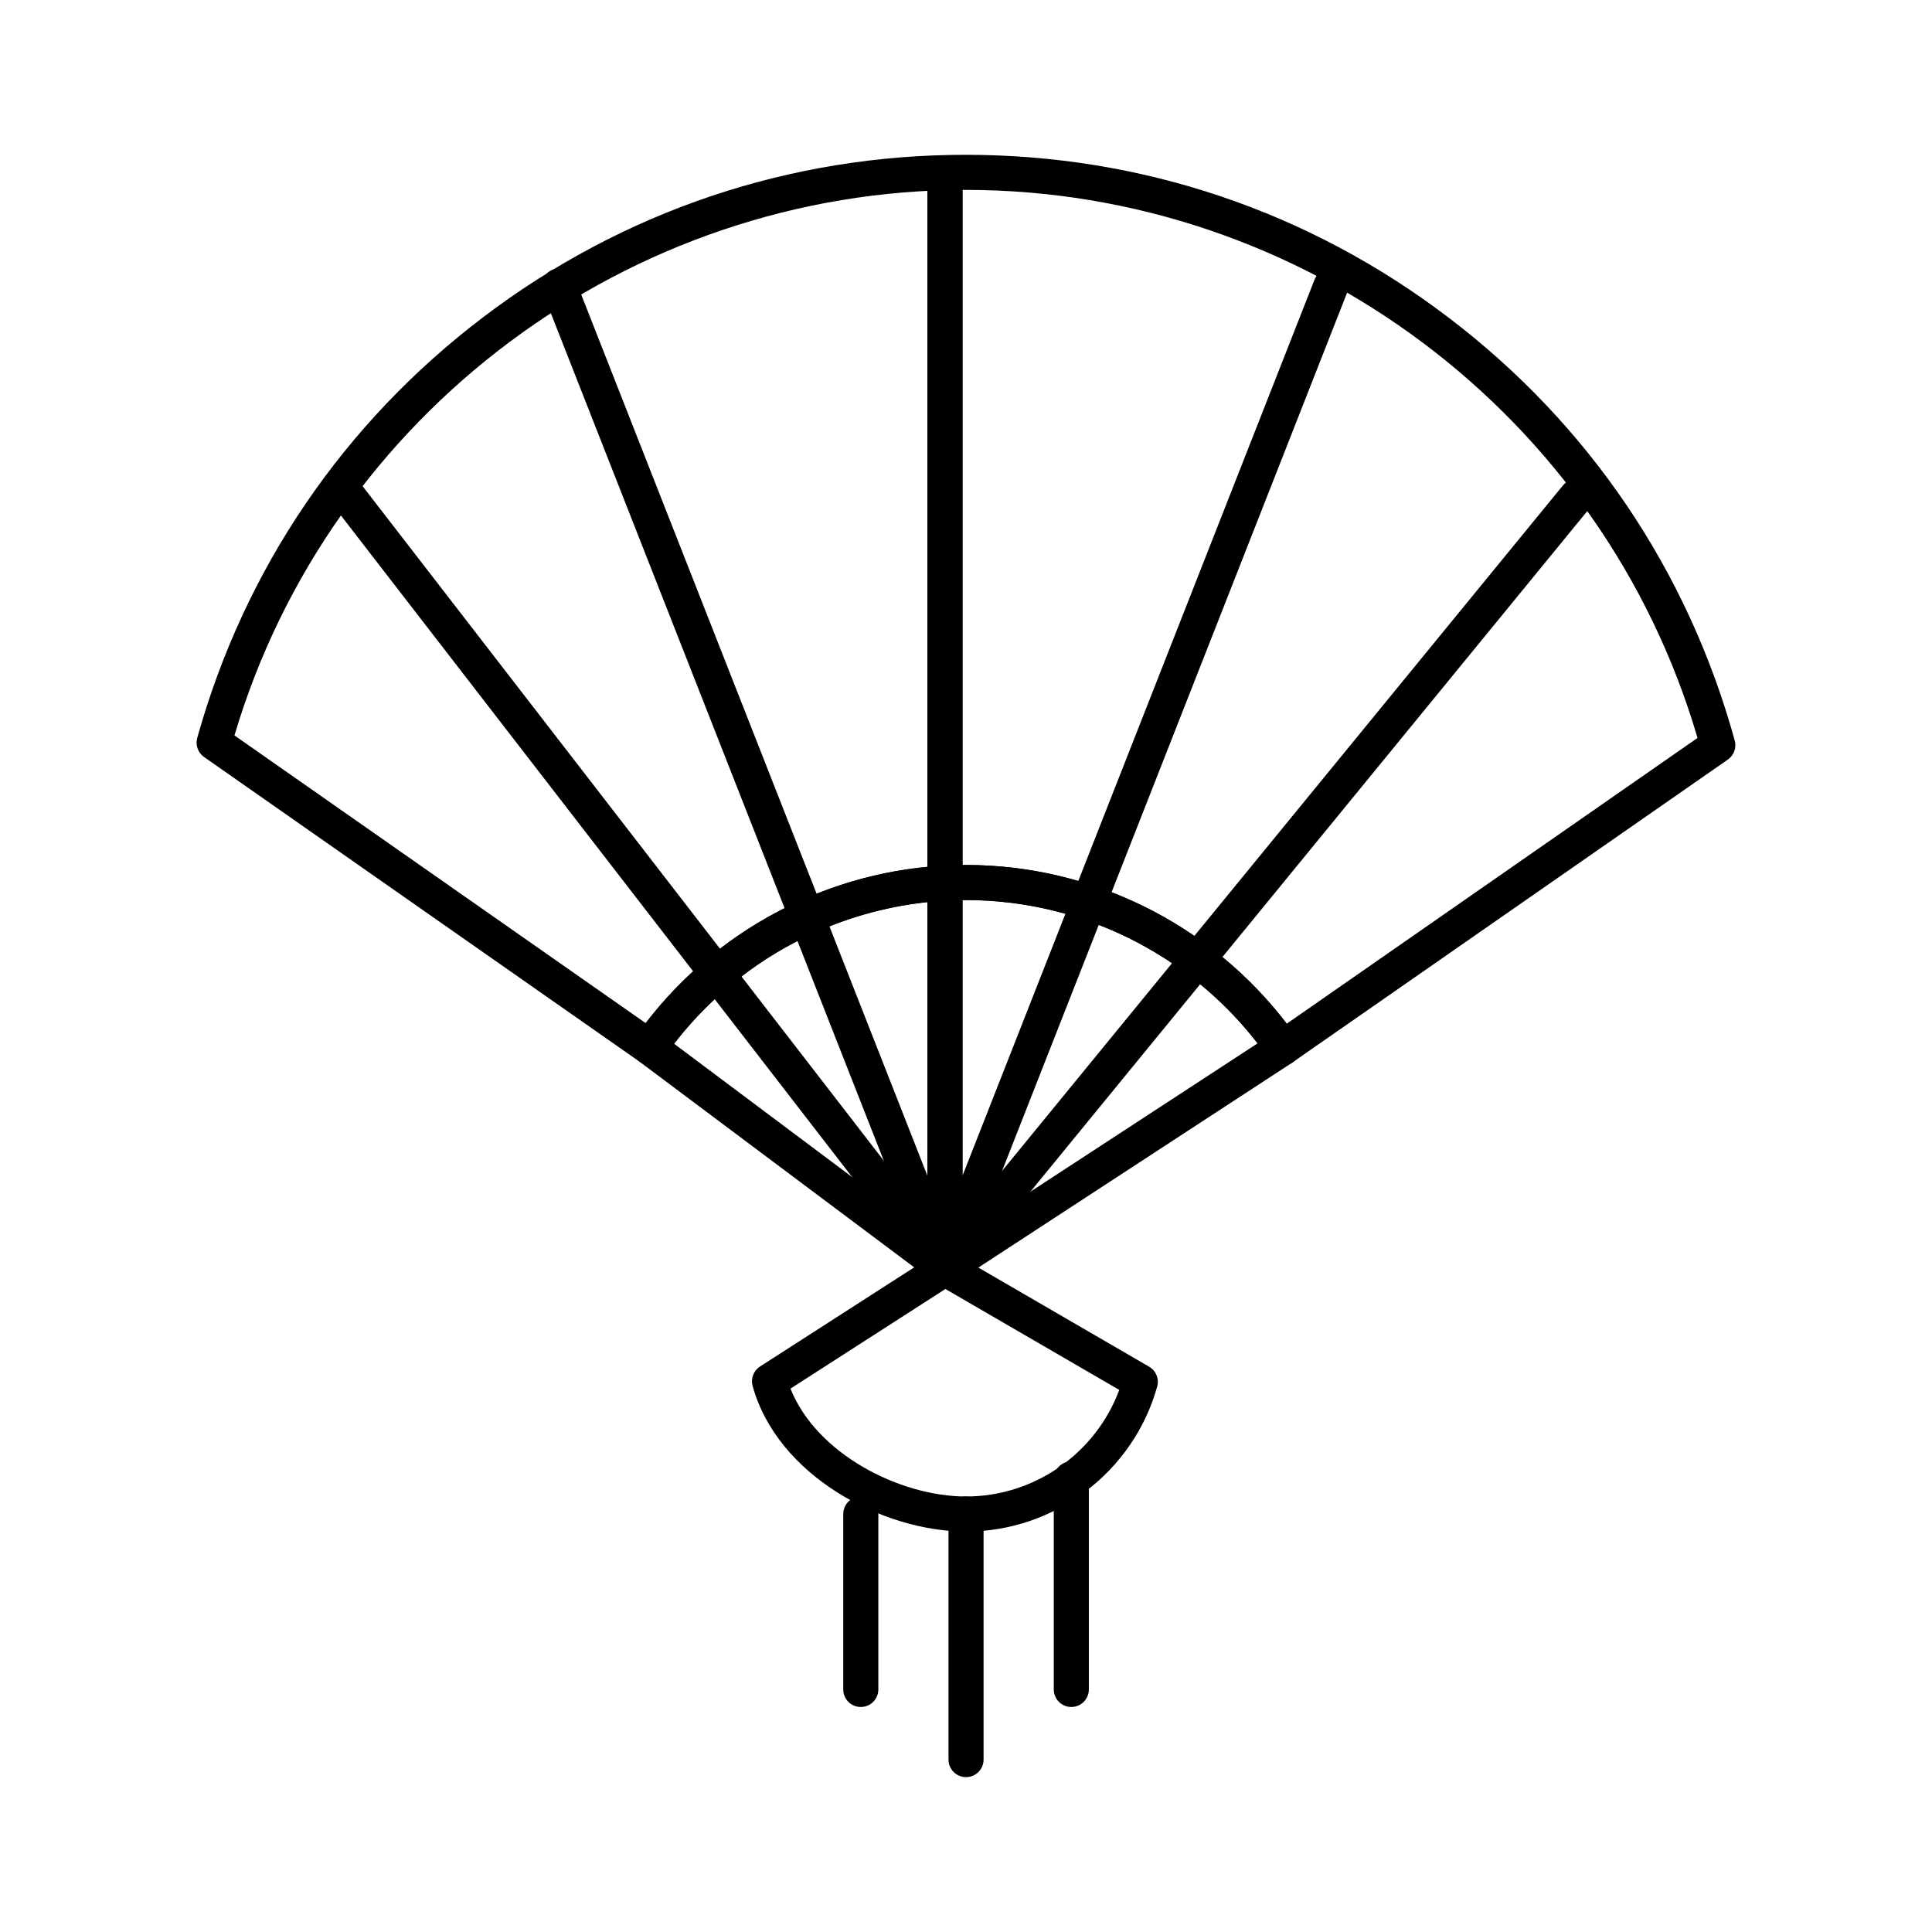
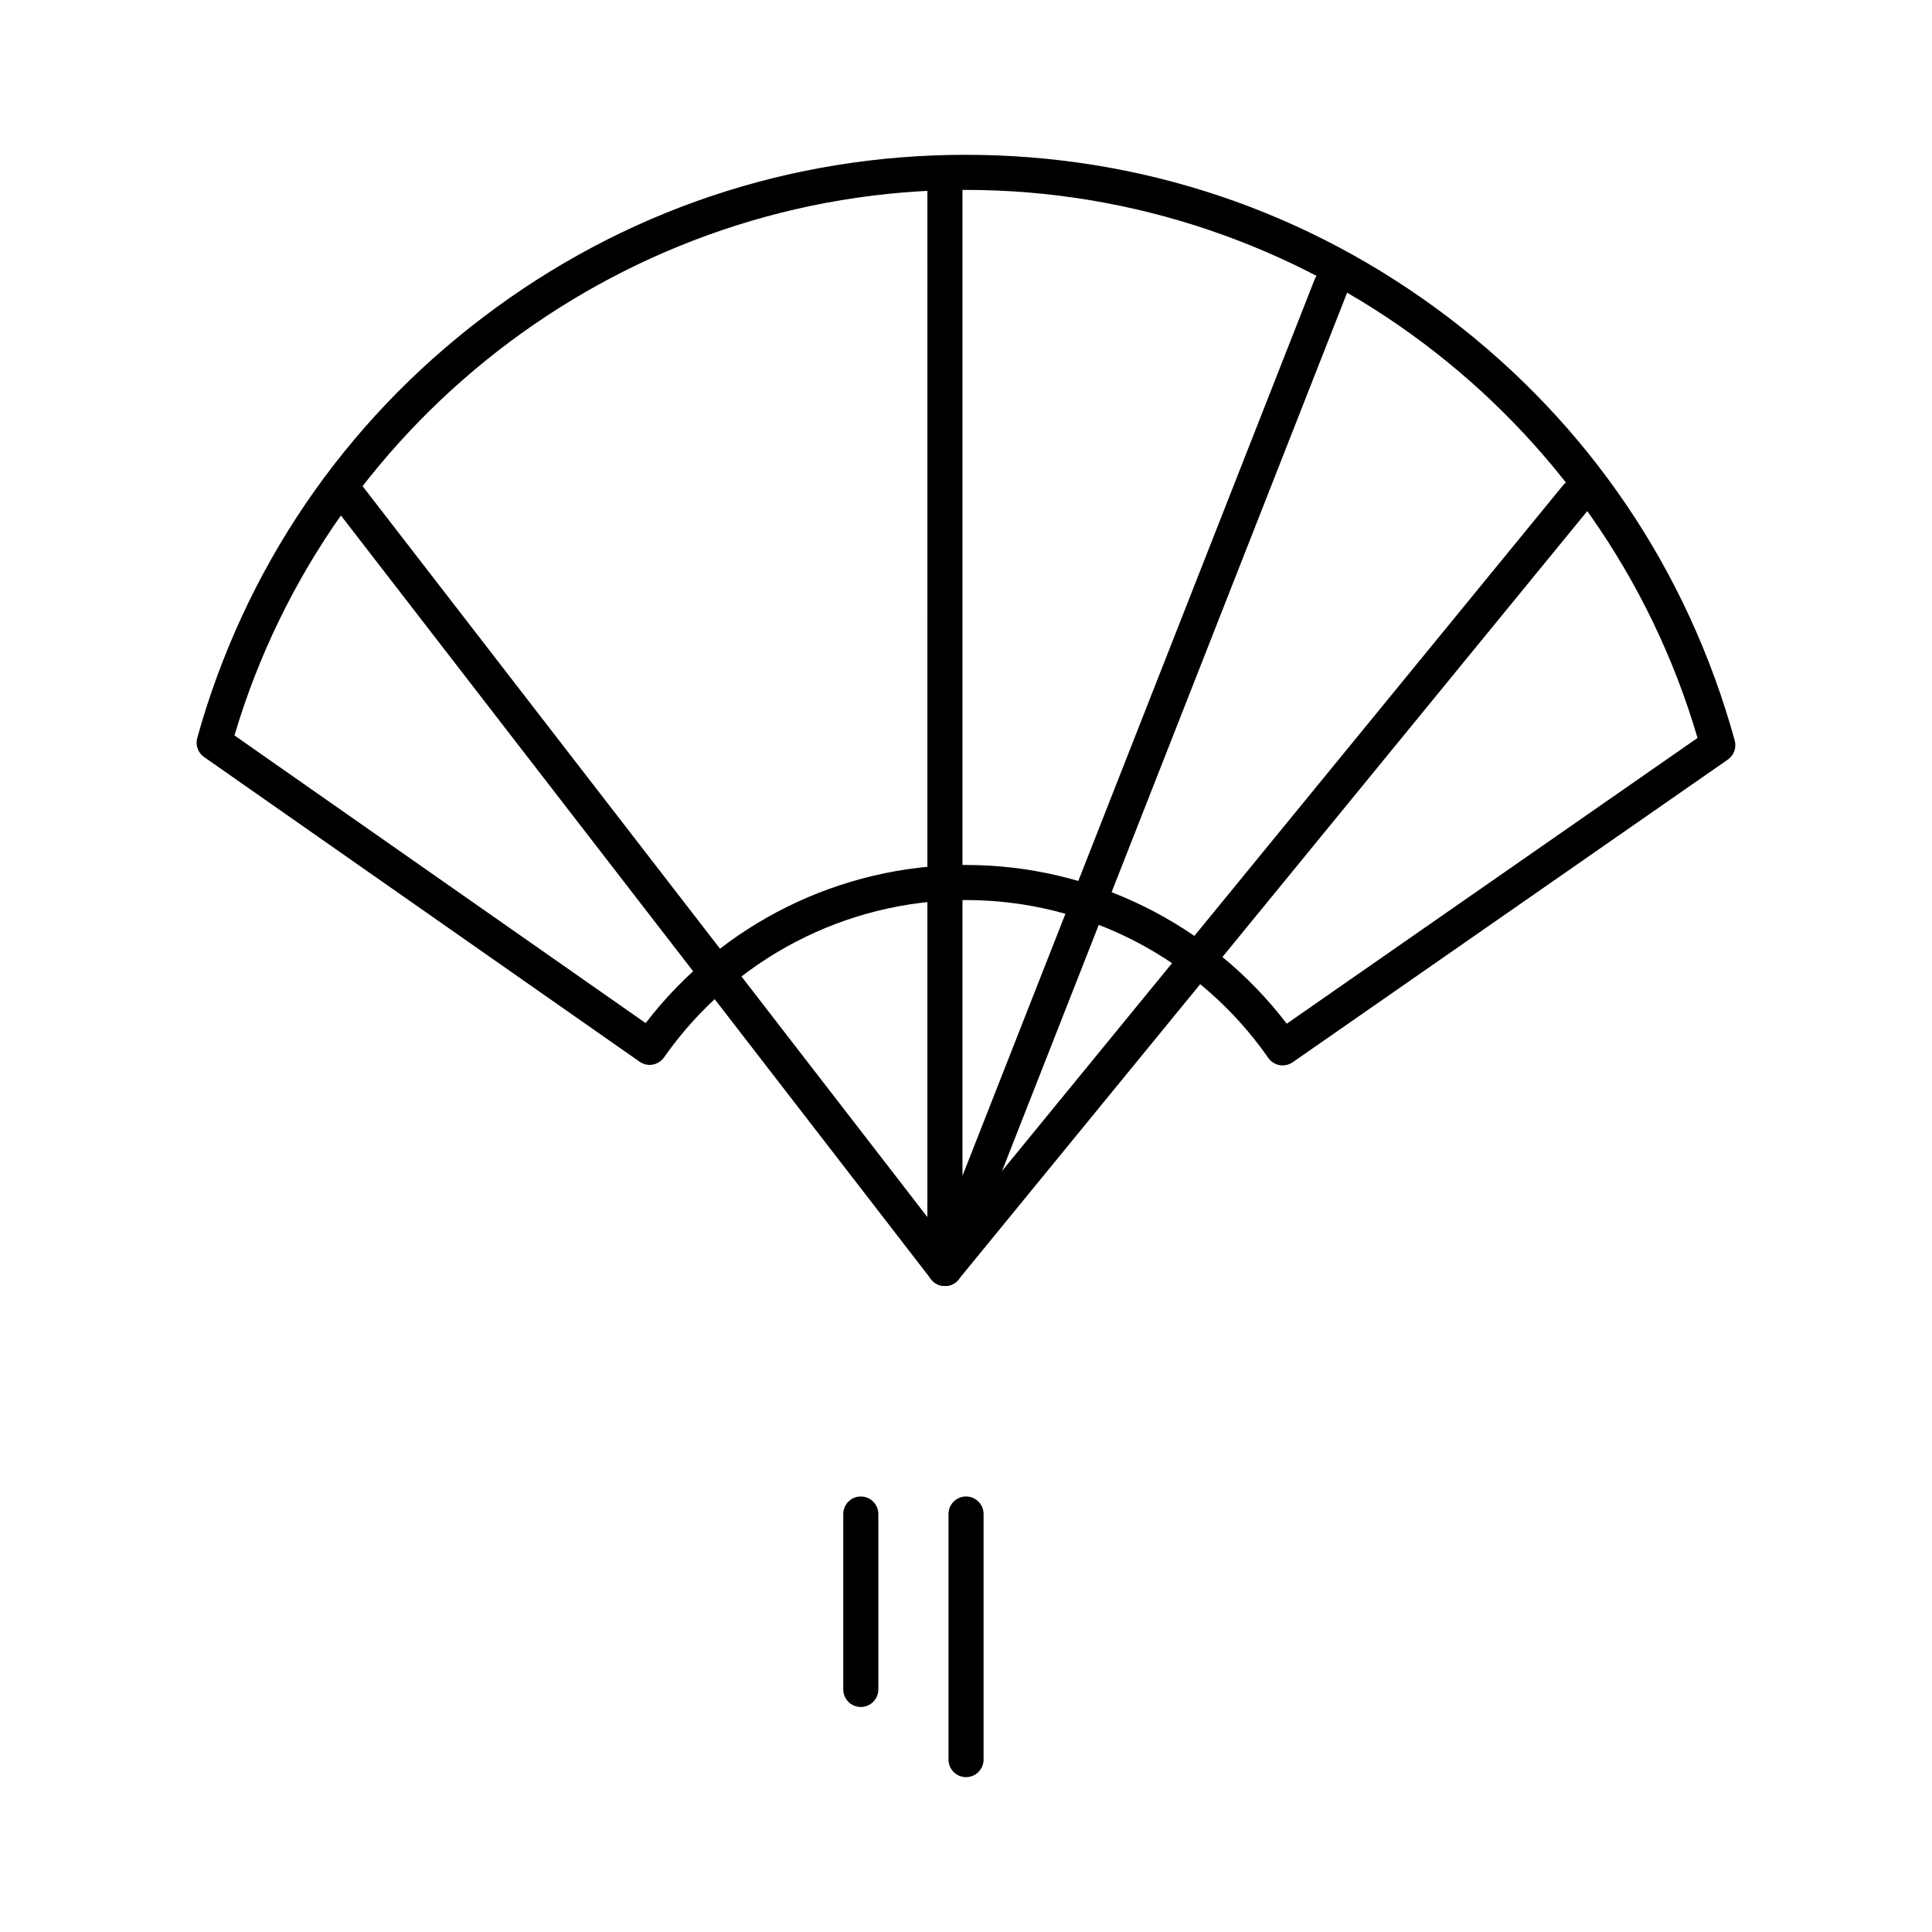
<svg xmlns="http://www.w3.org/2000/svg" fill="#000000" width="800px" height="800px" version="1.1" viewBox="144 144 512 512">
  <g>
-     <path d="m427.91 596.37c-2.566 0-4.648-2.082-4.648-4.648v-55.785c0-2.566 2.082-4.648 4.648-4.648s4.648 2.082 4.648 4.648v55.785c0 2.57-2.082 4.648-4.648 4.648z" />
    <path d="m400.01 614.96c-2.566 0-4.648-2.082-4.648-4.648v-65.082c0-2.566 2.082-4.648 4.648-4.648 2.566 0 4.648 2.082 4.648 4.648v65.082c0 2.566-2.082 4.648-4.648 4.648z" />
-     <path d="m372.12 596.37c-2.566 0-4.648-2.082-4.648-4.648v-46.488c0-2.566 2.082-4.648 4.648-4.648 2.566 0 4.648 2.082 4.648 4.648v46.488c0 2.57-2.082 4.648-4.648 4.648z" />
-     <path d="m400.03 549.88c-22.098 0-50.012-14.758-56.582-38.598-0.539-1.961 0.254-4.047 1.969-5.144l46.488-29.898c1.469-0.945 3.34-0.984 4.848-0.109l51.773 30.055c1.832 1.062 2.715 3.231 2.144 5.269-6.32 22.625-27.141 38.426-50.641 38.426zm-46.547-37.879c6.848 17.23 28.852 28.582 46.547 28.582 18.145 0 34.352-11.449 40.586-28.242l-46.074-26.746z" />
+     <path d="m372.12 596.37c-2.566 0-4.648-2.082-4.648-4.648v-46.488c0-2.566 2.082-4.648 4.648-4.648 2.566 0 4.648 2.082 4.648 4.648v46.488c0 2.57-2.082 4.648-4.648 4.648" />
    <path d="m483.93 426.35c-1.469 0-2.914-0.695-3.816-1.988-18.277-26.199-48.227-41.84-80.117-41.84-31.824 0-61.742 15.59-80.023 41.699-1.473 2.102-4.371 2.613-6.473 1.141l-115.42-80.746c-1.617-1.129-2.344-3.16-1.812-5.059 12.516-44.82 38.727-83.379 75.805-111.52s81.281-43.012 127.83-43.012c46.668 0 90.965 14.945 128.09 43.219 37.141 28.277 63.324 67.012 75.727 112 0.523 1.902-0.211 3.926-1.828 5.051l-115.32 80.215c-0.805 0.566-1.734 0.832-2.648 0.832zm-83.934-53.125c33.379 0 64.812 15.641 85.008 42.066l108.86-75.727c-25.125-85.68-104.41-145.24-193.96-145.24-89.238 0-168.45 59.285-193.77 144.57l108.97 76.238c20.195-26.328 51.586-41.914 84.895-41.914z" />
-     <path d="m394.42 484.8c-0.984 0-1.965-0.309-2.785-0.926l-78.254-58.59c-2.008-1.504-2.461-4.332-1.023-6.387 20.023-28.594 52.785-45.664 87.641-45.664 34.93 0 67.73 17.129 87.746 45.816 0.719 1.031 0.988 2.309 0.75 3.547-0.238 1.234-0.969 2.32-2.023 3.008l-89.512 58.445c-0.773 0.5-1.656 0.75-2.539 0.75zm-71.781-64.199 71.961 53.879 82.676-53.98c-18.449-23.863-46.988-37.973-77.277-37.973-30.324 0-58.914 14.152-77.359 38.074z" />
    <path d="m394.42 484.8c-1.035 0-2.078-0.344-2.941-1.051-1.988-1.625-2.281-4.555-0.656-6.543l167.36-204.55c1.625-1.988 4.555-2.281 6.543-0.656 1.988 1.625 2.277 4.555 0.656 6.543l-167.36 204.55c-0.922 1.125-2.258 1.707-3.602 1.707z" />
    <path d="m394.42 484.8c-0.289 0-0.578-0.027-0.867-0.082-2.195-0.418-3.785-2.336-3.785-4.57l0.004-288.23c0-2.566 2.082-4.648 4.648-4.648s4.648 2.082 4.648 4.648v263.68l93.297-237.48c0.938-2.391 3.637-3.566 6.027-2.629s3.566 3.637 2.625 6.027l-102.27 260.33c-0.707 1.805-2.441 2.953-4.324 2.953z" />
    <path d="m394.42 484.8c-1.391 0-2.766-0.621-3.684-1.805l-158.06-204.55c-1.57-2.031-1.195-4.953 0.836-6.519 2.031-1.57 4.949-1.195 6.519 0.836l158.06 204.55c1.57 2.031 1.195 4.953-0.836 6.519-0.844 0.652-1.844 0.969-2.836 0.969z" />
-     <path d="m394.42 484.8c-1.883 0-3.617-1.145-4.324-2.949l-102.27-260.34c-0.938-2.391 0.238-5.086 2.629-6.027 2.391-0.941 5.09 0.238 6.027 2.629l93.297 237.49v-263.68c0-2.566 2.082-4.648 4.648-4.648s4.648 2.082 4.648 4.648v288.23c0 2.234-1.59 4.152-3.785 4.57-0.289 0.051-0.582 0.082-0.867 0.082z" />
  </g>
</svg>